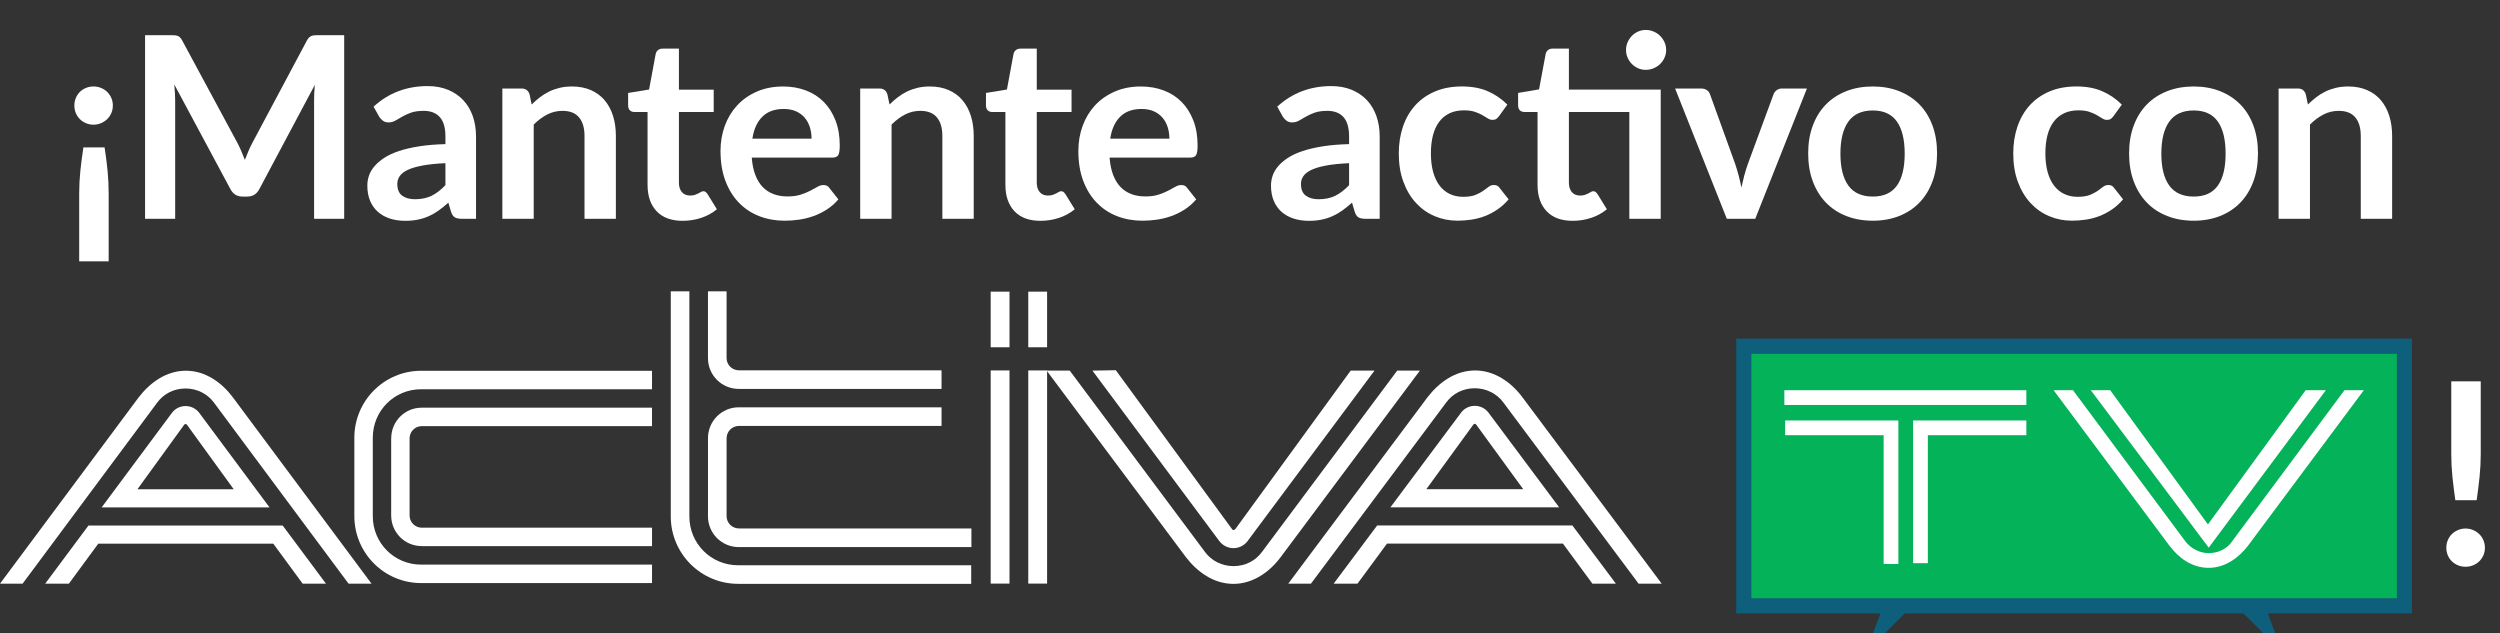
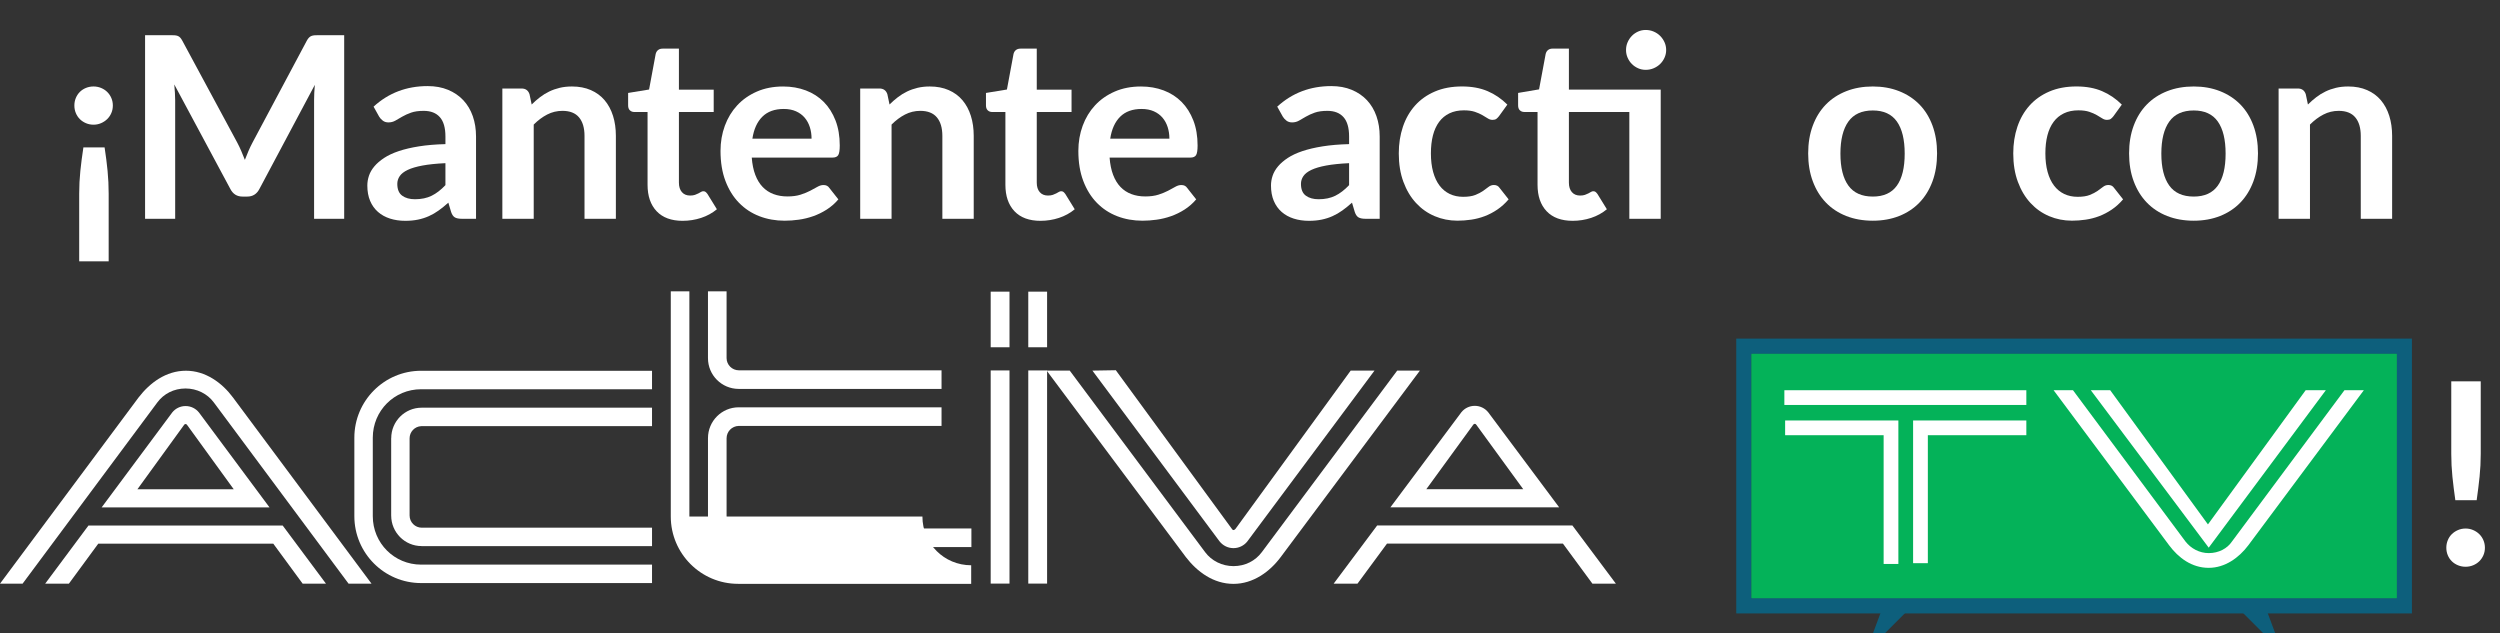
<svg xmlns="http://www.w3.org/2000/svg" id="Layer_1" viewBox="0 0 385.562 97.691">
  <rect x="0" y="0" width="385.562" height="97.691" fill="#333333" stroke="none" />
  <defs>
    <style>.cls-1{fill:#fff;}.cls-2{fill:#0d5f7c;}.cls-3{fill:#04b259;}</style>
  </defs>
  <path class="cls-1" d="M11.47,16.274c0-.418.075-.807.226-1.166.15-.358.355-.669.617-.93.261-.261.574-.467.939-.617.365-.149.757-.225,1.176-.225.404,0,.789.075,1.155.225.365.15.682.356.949.617s.48.571.637.93c.157.359.235.748.235,1.166s-.078.806-.235,1.165c-.156.359-.369.669-.637.93-.268.262-.584.471-.949.627-.366.157-.751.235-1.155.235-.419,0-.811-.078-1.176-.235-.365-.156-.679-.365-.939-.627-.262-.261-.467-.57-.617-.93s-.226-.747-.226-1.165ZM12.214,40.304v-10.439c0-1.188.06-2.353.177-3.495s.274-2.354.47-3.633h3.271c.196,1.279.35,2.49.461,3.633.11,1.143.166,2.308.166,3.495v10.439h-4.544Z" />
  <path class="cls-1" d="M53.082,5.425v28.318h-4.642V15.451c0-.73.039-1.521.117-2.369l-8.558,16.078c-.405.771-1.025,1.156-1.861,1.156h-.744c-.835,0-1.456-.386-1.86-1.156l-8.656-16.137c.039.431.072.854.098,1.272.026.418.04.803.04,1.155v18.292h-4.642V5.425h3.976c.234,0,.438.006.606.02.17.013.323.046.461.098.137.053.261.137.372.255.11.117.218.273.323.47l8.479,15.726c.222.419.428.85.617,1.293.188.444.375.901.558,1.371.183-.483.372-.95.568-1.4.195-.45.404-.885.627-1.303l8.362-15.687c.104-.196.215-.353.333-.47.117-.118.244-.202.382-.255.137-.052.29-.085.46-.098.17-.014.372-.02.607-.02h3.976Z" />
  <path class="cls-1" d="M57.61,16.45c2.312-2.115,5.092-3.173,8.343-3.173,1.176,0,2.227.193,3.153.578s1.71.92,2.351,1.605c.64.686,1.126,1.505,1.459,2.458s.499,1.998.499,3.134v12.69h-2.193c-.457,0-.81-.068-1.058-.206-.248-.137-.444-.414-.588-.832l-.431-1.449c-.509.457-1.005.858-1.488,1.204-.483.347-.985.637-1.508.872s-1.08.414-1.675.538c-.594.124-1.25.187-1.968.187-.849,0-1.633-.114-2.351-.343s-1.338-.571-1.86-1.028-.927-1.024-1.214-1.704c-.287-.679-.431-1.469-.431-2.369,0-.51.084-1.016.254-1.518.17-.503.447-.982.833-1.439.385-.457.884-.888,1.498-1.293.613-.404,1.367-.757,2.262-1.058.895-.3,1.936-.545,3.124-.734,1.188-.189,2.546-.304,4.073-.343v-1.175c0-1.345-.287-2.341-.861-2.986-.575-.646-1.404-.97-2.487-.97-.783,0-1.434.092-1.949.274s-.969.389-1.36.616c-.393.229-.748.435-1.067.617-.32.183-.676.274-1.067.274-.34,0-.627-.088-.862-.265-.234-.176-.424-.382-.567-.617l-.862-1.547ZM68.695,25.165c-1.397.065-2.572.187-3.525.362-.953.177-1.717.401-2.291.676-.575.274-.986.595-1.234.96s-.372.764-.372,1.194c0,.849.252,1.456.755,1.821.502.366,1.158.549,1.968.549.992,0,1.851-.18,2.575-.539.725-.358,1.433-.903,2.125-1.635v-3.389Z" />
  <path class="cls-1" d="M81.999,16.117c.404-.404.832-.78,1.283-1.126.45-.346.927-.64,1.43-.881.502-.242,1.041-.432,1.615-.568s1.201-.205,1.88-.205c1.097,0,2.069.186,2.918.558s1.558.895,2.125,1.566c.568.673.999,1.476,1.293,2.409s.44,1.962.44,3.085v12.788h-4.837v-12.788c0-1.228-.281-2.178-.843-2.85-.562-.673-1.416-1.009-2.565-1.009-.835,0-1.619.189-2.35.567-.731.379-1.424.895-2.076,1.548v14.531h-4.837V13.649h2.957c.627,0,1.038.294,1.233.882l.333,1.586Z" />
  <path class="cls-1" d="M105.293,34.057c-1.75,0-3.091-.493-4.024-1.479-.934-.986-1.4-2.347-1.4-4.084v-11.222h-2.057c-.261,0-.482-.084-.665-.254-.184-.17-.274-.425-.274-.764v-1.92l3.231-.528,1.019-5.483c.064-.262.188-.464.372-.607.183-.144.417-.216.705-.216h2.507v6.326h5.365v3.446h-5.365v10.89c0,.626.153,1.116.46,1.469s.728.528,1.263.528c.301,0,.552-.036.754-.107.203-.072.379-.147.529-.226.149-.078.284-.153.401-.225.117-.072.235-.108.353-.108.144,0,.261.036.353.108.091.071.189.179.294.322l1.449,2.351c-.705.588-1.515,1.031-2.429,1.332-.914.3-1.86.45-2.84.45Z" />
  <path class="cls-1" d="M115.939,24.304c.078,1.031.261,1.923.548,2.673.287.751.666,1.371,1.137,1.86.47.49,1.027.855,1.674,1.097.646.242,1.361.362,2.145.362s1.459-.091,2.027-.273c.567-.183,1.063-.385,1.488-.607.424-.222.796-.424,1.116-.607.319-.183.63-.273.931-.273.404,0,.705.149.9.45l1.391,1.763c-.535.626-1.136,1.152-1.802,1.576-.666.425-1.361.764-2.086,1.019s-1.462.434-2.213.538-1.479.157-2.184.157c-1.397,0-2.696-.232-3.897-.695-1.201-.464-2.245-1.148-3.134-2.057-.888-.907-1.586-2.03-2.095-3.368-.51-1.338-.764-2.889-.764-4.651,0-1.371.222-2.66.665-3.868.444-1.207,1.081-2.259,1.91-3.152.829-.895,1.841-1.603,3.035-2.125s2.543-.783,4.044-.783c1.267,0,2.436.202,3.506.606,1.07.405,1.991.996,2.762,1.772.77.777,1.374,1.73,1.812,2.859.437,1.13.655,2.419.655,3.868,0,.731-.078,1.224-.234,1.479-.157.255-.457.382-.901.382h-12.436ZM125.163,21.386c0-.627-.088-1.218-.264-1.772-.177-.555-.44-1.041-.793-1.459s-.801-.747-1.342-.989c-.542-.241-1.172-.362-1.89-.362-1.397,0-2.497.398-3.301,1.194-.803.797-1.315,1.927-1.537,3.389h9.126Z" />
  <path class="cls-1" d="M137.188,16.117c.404-.404.832-.78,1.283-1.126.45-.346.927-.64,1.43-.881.502-.242,1.041-.432,1.615-.568s1.201-.205,1.88-.205c1.097,0,2.069.186,2.918.558s1.558.895,2.125,1.566c.568.673.999,1.476,1.293,2.409s.44,1.962.44,3.085v12.788h-4.837v-12.788c0-1.228-.281-2.178-.843-2.85-.562-.673-1.416-1.009-2.565-1.009-.835,0-1.619.189-2.35.567-.731.379-1.424.895-2.076,1.548v14.531h-4.837V13.649h2.957c.627,0,1.038.294,1.233.882l.333,1.586Z" />
  <path class="cls-1" d="M160.481,34.057c-1.75,0-3.091-.493-4.024-1.479-.934-.986-1.4-2.347-1.4-4.084v-11.222h-2.057c-.261,0-.482-.084-.665-.254-.184-.17-.274-.425-.274-.764v-1.92l3.231-.528,1.019-5.483c.064-.262.188-.464.372-.607.183-.144.417-.216.705-.216h2.507v6.326h5.365v3.446h-5.365v10.89c0,.626.153,1.116.46,1.469s.728.528,1.263.528c.301,0,.552-.036.754-.107.203-.072.379-.147.529-.226.149-.078.284-.153.401-.225.117-.072.235-.108.353-.108.144,0,.261.036.353.108.091.071.189.179.294.322l1.449,2.351c-.705.588-1.515,1.031-2.429,1.332-.914.3-1.86.45-2.84.45Z" />
  <path class="cls-1" d="M171.126,24.304c.078,1.031.261,1.923.548,2.673.287.751.666,1.371,1.137,1.86.47.49,1.027.855,1.674,1.097.646.242,1.361.362,2.145.362s1.459-.091,2.027-.273c.567-.183,1.063-.385,1.488-.607.424-.222.796-.424,1.116-.607.319-.183.63-.273.931-.273.404,0,.705.149.9.45l1.391,1.763c-.535.626-1.136,1.152-1.802,1.576-.666.425-1.361.764-2.086,1.019s-1.462.434-2.213.538-1.479.157-2.184.157c-1.397,0-2.696-.232-3.897-.695-1.201-.464-2.245-1.148-3.134-2.057-.888-.907-1.586-2.03-2.095-3.368-.51-1.338-.764-2.889-.764-4.651,0-1.371.222-2.66.665-3.868.444-1.207,1.081-2.259,1.91-3.152.829-.895,1.841-1.603,3.035-2.125s2.543-.783,4.044-.783c1.267,0,2.436.202,3.506.606,1.07.405,1.991.996,2.762,1.772.77.777,1.374,1.73,1.812,2.859.437,1.13.655,2.419.655,3.868,0,.731-.078,1.224-.234,1.479-.157.255-.457.382-.901.382h-12.436ZM180.35,21.386c0-.627-.088-1.218-.264-1.772-.177-.555-.44-1.041-.793-1.459s-.801-.747-1.342-.989c-.542-.241-1.172-.362-1.89-.362-1.397,0-2.497.398-3.301,1.194-.803.797-1.315,1.927-1.537,3.389h9.126Z" />
  <path class="cls-1" d="M196.977,16.45c2.312-2.115,5.092-3.173,8.343-3.173,1.176,0,2.227.193,3.153.578s1.71.92,2.351,1.605c.64.686,1.126,1.505,1.459,2.458s.499,1.998.499,3.134v12.69h-2.193c-.457,0-.81-.068-1.058-.206-.248-.137-.444-.414-.588-.832l-.431-1.449c-.509.457-1.005.858-1.488,1.204-.483.347-.985.637-1.508.872s-1.08.414-1.675.538c-.594.124-1.25.187-1.968.187-.849,0-1.633-.114-2.351-.343s-1.338-.571-1.86-1.028-.927-1.024-1.214-1.704c-.287-.679-.431-1.469-.431-2.369,0-.51.084-1.016.254-1.518.17-.503.447-.982.833-1.439.385-.457.884-.888,1.498-1.293.613-.404,1.367-.757,2.262-1.058.895-.3,1.936-.545,3.124-.734,1.188-.189,2.546-.304,4.073-.343v-1.175c0-1.345-.287-2.341-.861-2.986-.575-.646-1.404-.97-2.487-.97-.783,0-1.434.092-1.949.274s-.969.389-1.36.616c-.393.229-.748.435-1.067.617-.32.183-.676.274-1.067.274-.34,0-.627-.088-.862-.265-.234-.176-.424-.382-.567-.617l-.862-1.547ZM208.062,25.165c-1.397.065-2.572.187-3.525.362-.953.177-1.717.401-2.291.676-.575.274-.986.595-1.234.96s-.372.764-.372,1.194c0,.849.252,1.456.755,1.821.502.366,1.158.549,1.968.549.992,0,1.851-.18,2.575-.539.725-.358,1.433-.903,2.125-1.635v-3.389Z" />
  <path class="cls-1" d="M231.198,17.899c-.144.184-.283.326-.421.431-.137.104-.336.157-.597.157-.248,0-.49-.075-.725-.226-.235-.149-.517-.319-.843-.509s-.715-.359-1.165-.51c-.45-.149-1.009-.225-1.675-.225-.849,0-1.593.153-2.232.46s-1.172.747-1.596,1.322c-.425.574-.741,1.27-.95,2.085-.209.816-.313,1.74-.313,2.771,0,1.07.114,2.024.343,2.859.229.836.559,1.537.989,2.105.431.567.953.999,1.566,1.292.614.294,1.306.441,2.076.441s1.394-.095,1.87-.284.878-.398,1.205-.627c.326-.229.609-.438.852-.627.241-.188.513-.283.812-.283.392,0,.686.149.882.45l1.391,1.763c-.536.626-1.117,1.152-1.743,1.576-.627.425-1.276.764-1.949,1.019-.672.255-1.364.434-2.075.538-.712.104-1.42.157-2.125.157-1.241,0-2.409-.232-3.506-.695-1.097-.464-2.057-1.139-2.879-2.027-.822-.888-1.473-1.975-1.948-3.261-.478-1.285-.715-2.751-.715-4.396,0-1.476.212-2.843.636-4.103.425-1.26,1.048-2.351,1.871-3.271.822-.921,1.841-1.642,3.055-2.164s2.611-.783,4.191-.783c1.501,0,2.816.241,3.946.725,1.129.482,2.144,1.175,3.045,2.075l-1.273,1.763Z" />
  <path class="cls-1" d="M256.122,33.743h-4.838v-16.471h-9.321v10.89c0,.626.153,1.116.46,1.469s.728.528,1.263.528c.301,0,.552-.036.754-.107.203-.072.379-.147.529-.226.149-.078.284-.153.401-.225.117-.072.235-.108.353-.108.144,0,.261.036.353.108.091.071.189.179.294.322l1.449,2.351c-.705.588-1.515,1.031-2.429,1.332-.914.3-1.86.45-2.84.45-1.75,0-3.091-.493-4.024-1.479-.934-.986-1.4-2.347-1.4-4.084v-11.222h-2.057c-.261,0-.482-.084-.665-.254-.184-.17-.274-.425-.274-.764v-1.92l3.231-.548,1.019-5.464c.064-.262.188-.464.372-.607.183-.144.417-.216.705-.216h2.507v6.326h14.159v19.917ZM256.963,7.716c0,.418-.085.812-.255,1.185s-.395.695-.676.97c-.28.274-.613.493-.998.656-.386.163-.793.244-1.225.244-.418,0-.81-.081-1.175-.244s-.686-.382-.96-.656c-.273-.274-.492-.598-.655-.97-.164-.372-.245-.767-.245-1.185,0-.431.081-.832.245-1.204.163-.372.382-.698.655-.979.274-.28.595-.503.96-.666s.757-.245,1.175-.245c.432,0,.839.082,1.225.245.385.163.718.386.998.666s.506.607.676.979.255.773.255,1.204Z" />
-   <path class="cls-1" d="M278.674,13.649l-7.971,20.094h-4.387l-7.972-20.094h3.996c.365,0,.669.085.91.255s.401.386.479.646l3.878,10.732c.209.626.392,1.24.549,1.841.156.601.293,1.201.411,1.802.13-.601.274-1.201.431-1.802s.346-1.215.568-1.841l3.956-10.732c.091-.261.254-.477.489-.646s.516-.255.842-.255h3.819Z" />
  <path class="cls-1" d="M288.834,13.337c1.488,0,2.843.241,4.063.725,1.221.482,2.266,1.168,3.134,2.056.868.889,1.537,1.972,2.008,3.251.47,1.28.705,2.71.705,4.289,0,1.593-.235,3.029-.705,4.309-.471,1.279-1.14,2.37-2.008,3.271-.868.901-1.913,1.593-3.134,2.076-1.221.482-2.575.725-4.063.725-1.501,0-2.866-.242-4.093-.725-1.228-.483-2.275-1.175-3.144-2.076-.868-.9-1.541-1.991-2.017-3.271-.478-1.279-.715-2.716-.715-4.309,0-1.579.237-3.009.715-4.289.476-1.279,1.148-2.362,2.017-3.251.868-.888,1.916-1.573,3.144-2.056,1.227-.483,2.592-.725,4.093-.725ZM288.834,30.316c1.671,0,2.908-.562,3.712-1.685.803-1.123,1.204-2.768,1.204-4.936s-.401-3.818-1.204-4.955c-.804-1.136-2.041-1.703-3.712-1.703-1.697,0-2.954.571-3.77,1.713-.816,1.144-1.225,2.791-1.225,4.945s.408,3.797,1.225,4.926c.815,1.129,2.072,1.694,3.77,1.694Z" />
  <path class="cls-1" d="M325.965,17.899c-.144.184-.283.326-.421.431-.137.104-.336.157-.597.157-.248,0-.49-.075-.725-.226-.235-.149-.517-.319-.843-.509s-.715-.359-1.165-.51c-.45-.149-1.009-.225-1.675-.225-.849,0-1.593.153-2.232.46s-1.172.747-1.596,1.322c-.425.574-.741,1.27-.95,2.085-.209.816-.313,1.74-.313,2.771,0,1.07.114,2.024.343,2.859.229.836.559,1.537.989,2.105.431.567.953.999,1.566,1.292.614.294,1.306.441,2.076.441s1.394-.095,1.87-.284.878-.398,1.205-.627c.326-.229.609-.438.852-.627.241-.188.513-.283.812-.283.392,0,.686.149.882.45l1.391,1.763c-.536.626-1.117,1.152-1.743,1.576-.627.425-1.276.764-1.949,1.019-.672.255-1.364.434-2.075.538-.712.104-1.42.157-2.125.157-1.241,0-2.409-.232-3.506-.695-1.097-.464-2.057-1.139-2.879-2.027-.822-.888-1.473-1.975-1.948-3.261-.478-1.285-.715-2.751-.715-4.396,0-1.476.212-2.843.636-4.103.425-1.26,1.048-2.351,1.871-3.271.822-.921,1.841-1.642,3.055-2.164s2.611-.783,4.191-.783c1.501,0,2.816.241,3.946.725,1.129.482,2.144,1.175,3.045,2.075l-1.273,1.763Z" />
  <path class="cls-1" d="M338.327,13.337c1.488,0,2.843.241,4.063.725,1.221.482,2.266,1.168,3.134,2.056.868.889,1.537,1.972,2.008,3.251.47,1.28.705,2.71.705,4.289,0,1.593-.235,3.029-.705,4.309-.471,1.279-1.14,2.37-2.008,3.271-.868.901-1.913,1.593-3.134,2.076-1.221.482-2.575.725-4.063.725-1.501,0-2.866-.242-4.093-.725-1.228-.483-2.275-1.175-3.144-2.076-.868-.9-1.541-1.991-2.017-3.271-.478-1.279-.715-2.716-.715-4.309,0-1.579.237-3.009.715-4.289.476-1.279,1.148-2.362,2.017-3.251.868-.888,1.916-1.573,3.144-2.056,1.227-.483,2.592-.725,4.093-.725ZM338.327,30.316c1.671,0,2.908-.562,3.712-1.685.803-1.123,1.204-2.768,1.204-4.936s-.401-3.818-1.204-4.955c-.804-1.136-2.041-1.703-3.712-1.703-1.697,0-2.954.571-3.77,1.713-.816,1.144-1.225,2.791-1.225,4.945s.408,3.797,1.225,4.926c.815,1.129,2.072,1.694,3.77,1.694Z" />
  <path class="cls-1" d="M355.941,16.117c.404-.404.832-.78,1.283-1.126.45-.346.927-.64,1.43-.881.502-.242,1.041-.432,1.615-.568s1.201-.205,1.88-.205c1.097,0,2.069.186,2.918.558s1.558.895,2.125,1.566c.568.673.999,1.476,1.293,2.409s.44,1.962.44,3.085v12.788h-4.837v-12.788c0-1.228-.281-2.178-.843-2.85-.562-.673-1.416-1.009-2.565-1.009-.835,0-1.619.189-2.35.567-.731.379-1.424.895-2.076,1.548v14.531h-4.837V13.649h2.957c.627,0,1.038.294,1.233.882l.333,1.586Z" />
  <path class="cls-2" d="M344.812,93.425l4.265,4.265h1.828l-1.588-4.265h-4.505Z" />
  <path class="cls-2" d="M294.943,93.425l-4.265,4.265h-1.828l1.588-4.265h4.506Z" />
  <path class="cls-2" d="M371.977,94.604h-104.201v-42.384h104.201v42.384ZM270.134,92.247h99.487v-37.67h-99.487v37.67Z" />
  <rect class="cls-3" x="270.134" y="54.577" width="99.487" height="37.67" />
  <rect class="cls-3" x="270.134" y="54.577" width="99.487" height="37.67" />
  <path class="cls-1" d="M358.7,60.183l-18.062,24.281-18.181-24.281h2.99l15.071,20.693,15.071-20.693h3.11ZM364.561,60.183l-17.822,23.923c-1.435,1.914-3.588,3.469-6.1,3.469-2.631,0-4.665-1.555-6.1-3.469l-17.822-23.923h2.99l17.344,23.325c.837,1.077,2.153,1.794,3.588,1.794,1.555,0,2.871-.718,3.588-1.794l17.344-23.325h2.99Z" />
  <path class="cls-1" d="M312.512,67.12h-15.191v19.736h-2.273v-22.009h17.464v2.273h0ZM292.776,86.976h-2.273v-19.856h-15.191v-2.273h17.464v22.128h0ZM312.512,62.455h-37.319v-2.273h37.319v2.273Z" />
  <path class="cls-1" d="M215.482,57.158l-20.876,27.993c-.993,1.342-2.567,2.159-4.373,2.159-1.754,0-3.383-.817-4.377-2.159l-20.876-27.993h-3.558l21.46,28.751c1.748,2.275,4.259,4.139,7.351,4.139,3.03,0,5.596-1.864,7.288-4.139l21.46-28.751h-3.5Z" />
  <path class="cls-1" d="M188.081,83.485c.499.633,1.27,1.05,2.145,1.051.852.001,1.607-.386,2.106-.988l19.649-26.391h-3.673l-17.764,24.407c-.097.098-.197.185-.309.185-.114,0-.171-.077-.222-.145l-17.928-24.508-3.607.061,19.602,26.33v-.003Z" />
-   <path class="cls-1" d="M234.8,61.275c-1.694-2.273-4.261-4.14-7.293-4.14-3.095,0-5.603,1.867-7.355,4.14l-21.474,28.744h3.499l20.892-27.985c.993-1.34,2.567-2.157,4.38-2.157,1.748,0,3.383.817,4.376,2.157l20.889,27.985h3.562l-21.476-28.744Z" />
  <polygon class="cls-1" points="212.39 81.042 205.679 90.019 209.353 90.019 213.907 83.839 241.045 83.839 245.593 90.019 249.213 90.019 242.504 81.042 212.39 81.042" />
  <path class="cls-1" d="M229.516,63.581c-.48-.595-1.22-.989-2.063-.99-.843-.004-1.585.386-2.065.977l-10.954,14.675h26.027l-10.945-14.664v.002ZM219.977,75.442l7.213-9.91h.002c.046-.096.142-.163.256-.163.108,0,.206.067.252.163h0s7.217,9.91,7.217,9.91h-14.939Z" />
  <path class="cls-1" d="M35.936,61.309c-1.684-2.27-4.24-4.134-7.256-4.134-3.077,0-5.573,1.863-7.316,4.134L0,90.017h3.482l20.783-27.952c.988-1.338,2.555-2.152,4.355-2.152,1.742,0,3.368.814,4.355,2.152l20.783,27.952h3.54l-21.363-28.709Z" />
  <polygon class="cls-1" points="13.642 81.05 6.966 90.017 10.623 90.017 15.155 83.846 42.147 83.846 46.677 90.017 50.274 90.017 43.598 81.05 13.642 81.05" />
  <path class="cls-1" d="M30.681,63.612c-.478-.594-1.217-.986-2.054-.988-.84-.003-1.576.383-2.056.976l-10.897,14.655h25.894l-10.887-14.645h0ZM21.191,75.46l7.175-9.897h0c.045-.097.138-.165.255-.165.108,0,.204.068.249.165.001,0,.001-.001.001-.003l7.178,9.9h-14.859Z" />
  <path class="cls-1" d="M64.943,57.182c-5.679,0-10.293,4.628-10.293,10.321v12.101c0,5.693,4.614,10.319,10.293,10.319h35.615v-2.845h-35.615c-4.14,0-7.45-3.324-7.45-7.473v-12.101c0-4.153,3.311-7.473,7.45-7.473h35.615v-2.848h-35.615Z" />
  <path class="cls-1" d="M63.169,67.606c0-1.01.793-1.833,1.787-1.882h35.602v-2.848h-35.537c-2.588.003-4.683,2.108-4.683,4.704h-.009v11.945h.003c.006,2.592,2.102,4.693,4.692,4.693v.011h35.535v-2.845h-35.514c-1.037-.007-1.876-.848-1.876-1.888v-11.891h0Z" />
-   <path class="cls-1" d="M106.318,79.661v-34.73h-2.867v34.73c0,5.726,4.658,10.381,10.387,10.381h35.943v-2.864h-35.943c-4.177,0-7.521-3.342-7.521-7.517Z" />
+   <path class="cls-1" d="M106.318,79.661v-34.73h-2.867v34.73c0,5.726,4.658,10.381,10.387,10.381h35.943v-2.864c-4.177,0-7.521-3.342-7.521-7.517Z" />
  <path class="cls-1" d="M112.057,67.595c.001-1.038.827-1.878,1.853-1.907h31.299v-2.871h-31.293c-2.61.006-4.727,2.128-4.727,4.747h-.001v12.092c.013,2.571,2.07,4.656,4.627,4.716h36v-2.875h-35.857c-1.046-.001-1.892-.841-1.901-1.885v-12.016h0Z" />
  <path class="cls-1" d="M113.957,57.112h0c-1.046,0-1.892-.84-1.901-1.879v-10.302h-2.87v10.321h.001c.006,2.603,2.113,4.714,4.716,4.727h31.305v-2.867h-31.252Z" />
  <path class="cls-1" d="M155.69,53.557h-2.902v-8.577h2.902v8.577ZM155.69,90.004h-2.902v-32.874h2.902v32.874ZM161.488,53.557h-2.902v-8.577h2.902v8.577ZM161.488,90.004h-2.902v-32.874h2.902v32.874Z" />
  <path class="cls-1" d="M377.284,84.469c0-.405.075-.79.226-1.156.149-.365.358-.679.626-.939s.584-.47.95-.627c.365-.156.757-.235,1.175-.235.404,0,.79.079,1.155.235.365.157.683.366.95.627s.479.574.637.939c.156.366.234.751.234,1.156,0,.418-.078.806-.234,1.165-.157.359-.369.669-.637.93-.268.262-.585.468-.95.617-.365.15-.751.226-1.155.226-.418,0-.81-.075-1.175-.226-.366-.149-.683-.355-.95-.617-.268-.261-.477-.57-.626-.93-.15-.359-.226-.747-.226-1.165ZM382.591,58.814v11.202c0,1.188-.06,2.354-.177,3.495-.117,1.143-.268,2.354-.45,3.633h-3.29c-.184-1.279-.333-2.49-.451-3.633-.117-1.142-.176-2.308-.176-3.495v-11.202h4.544Z" />
</svg>